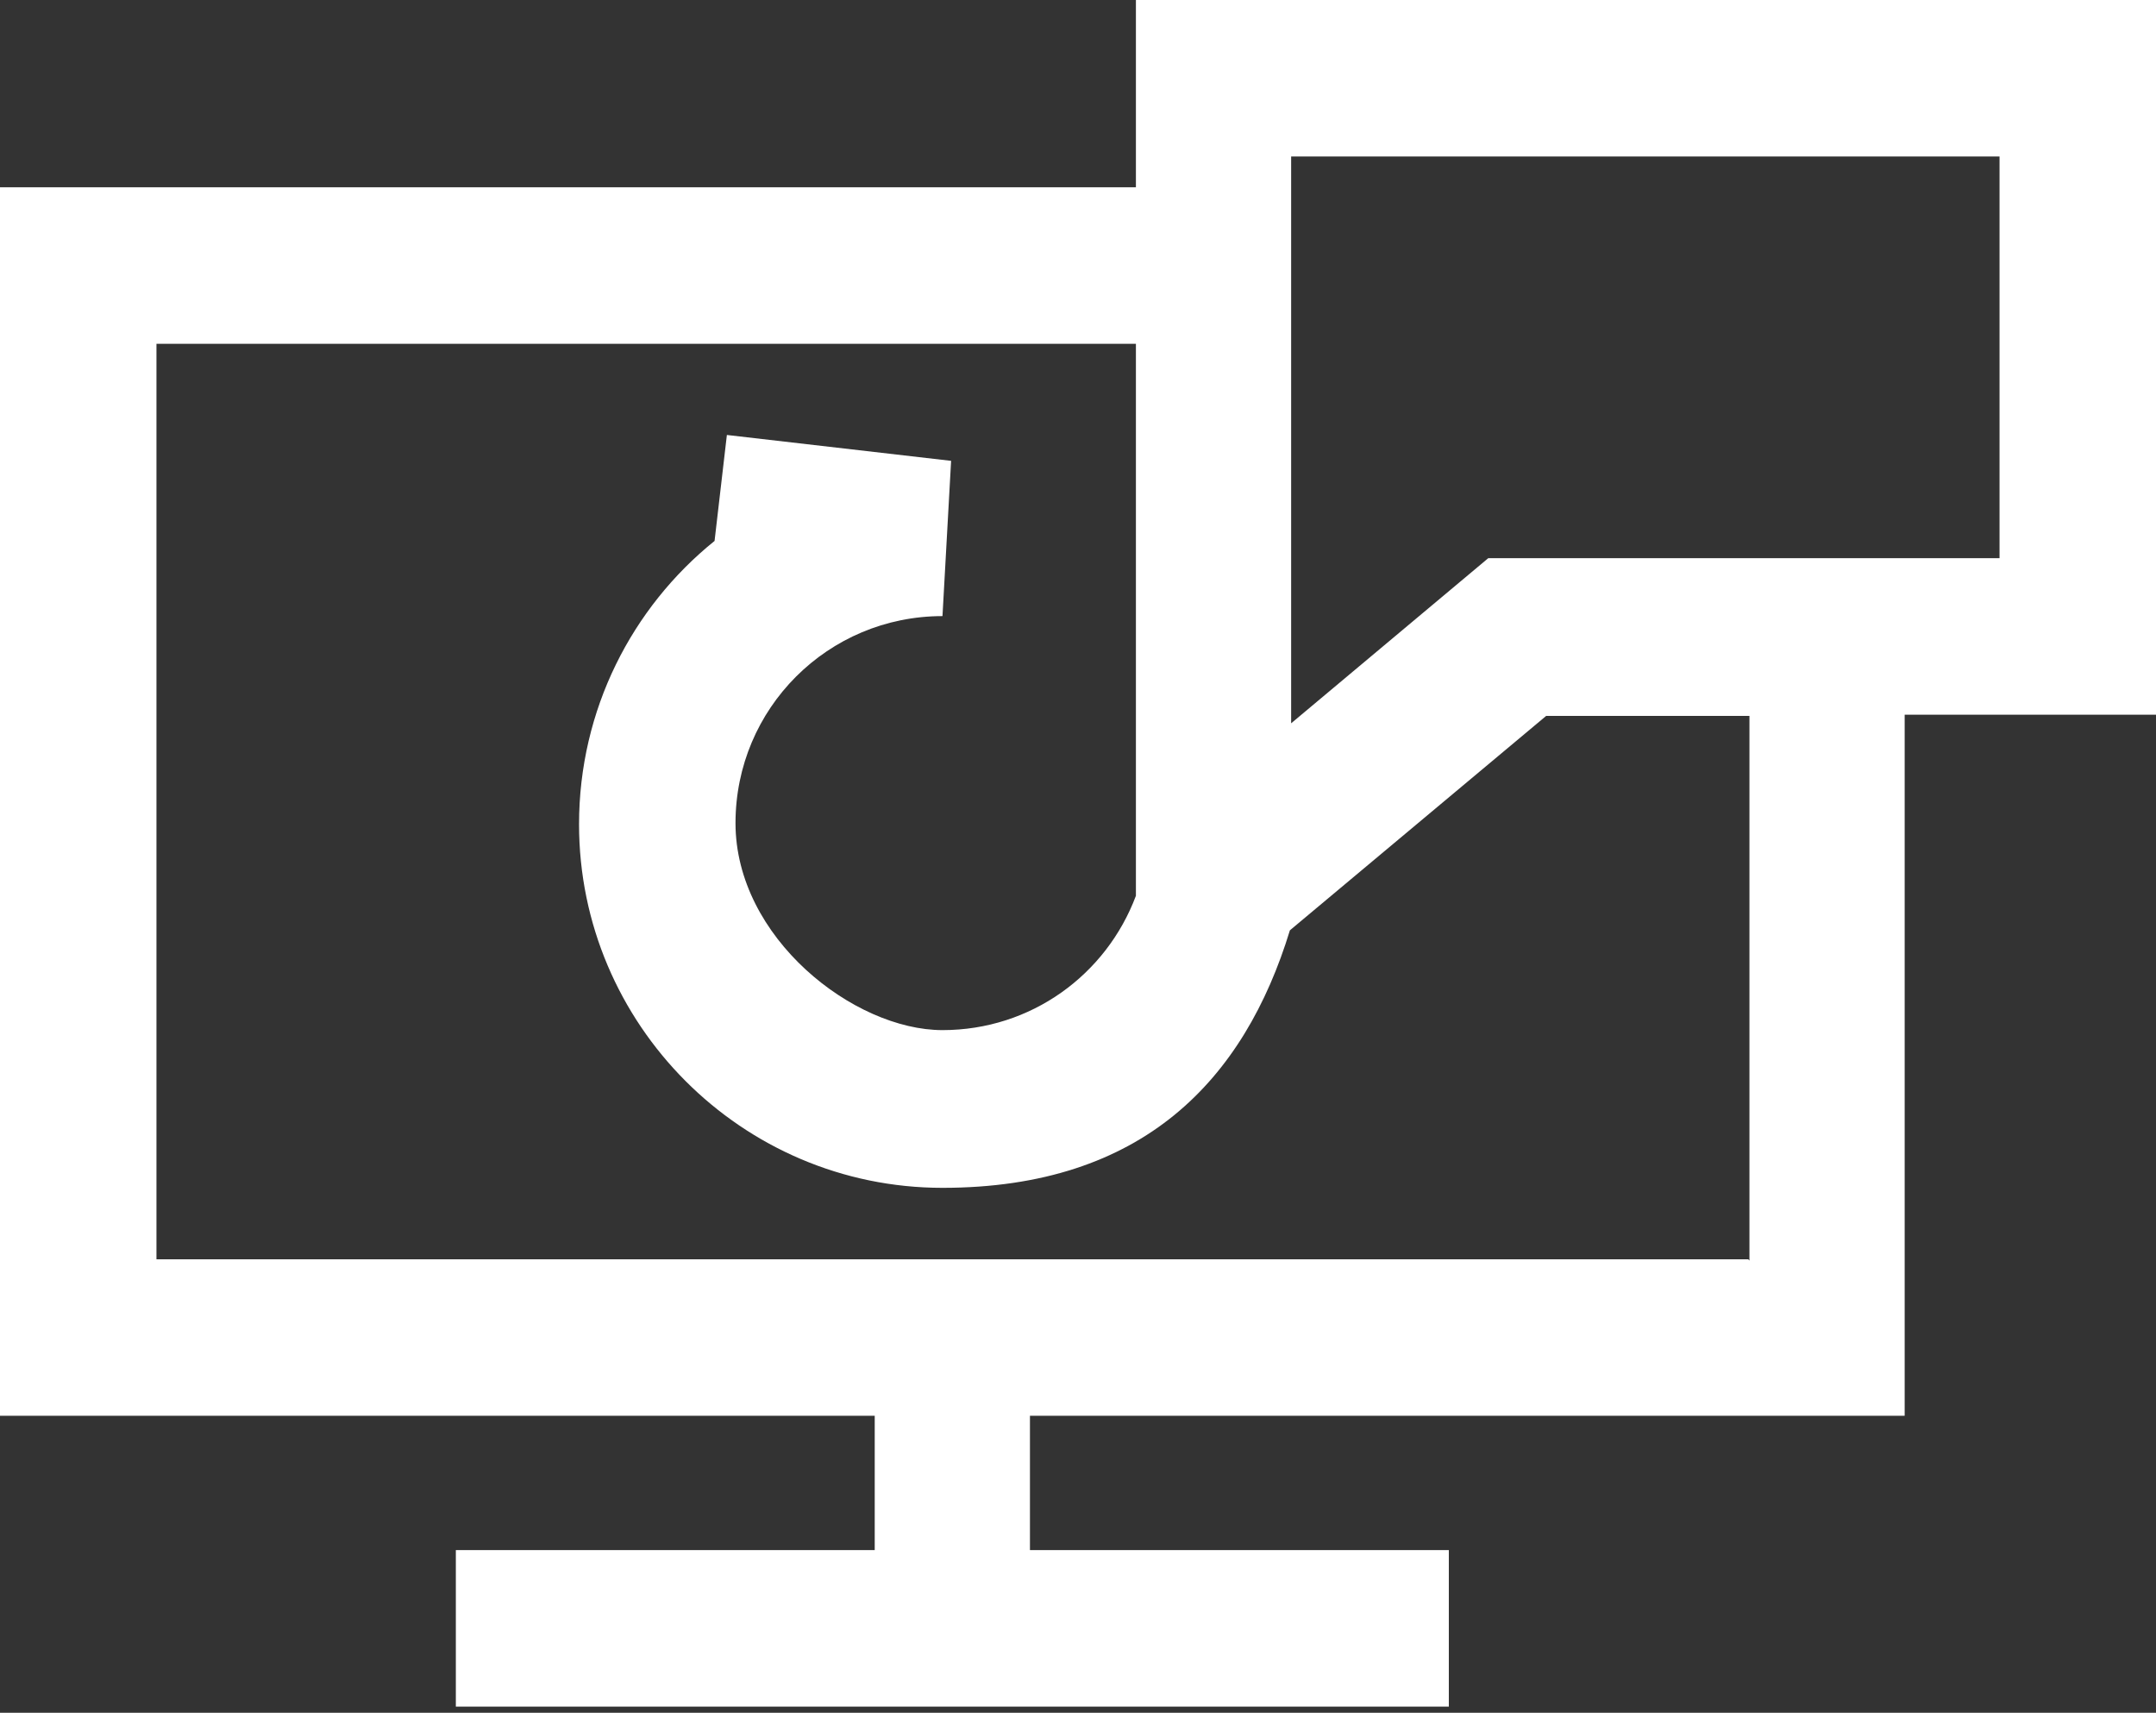
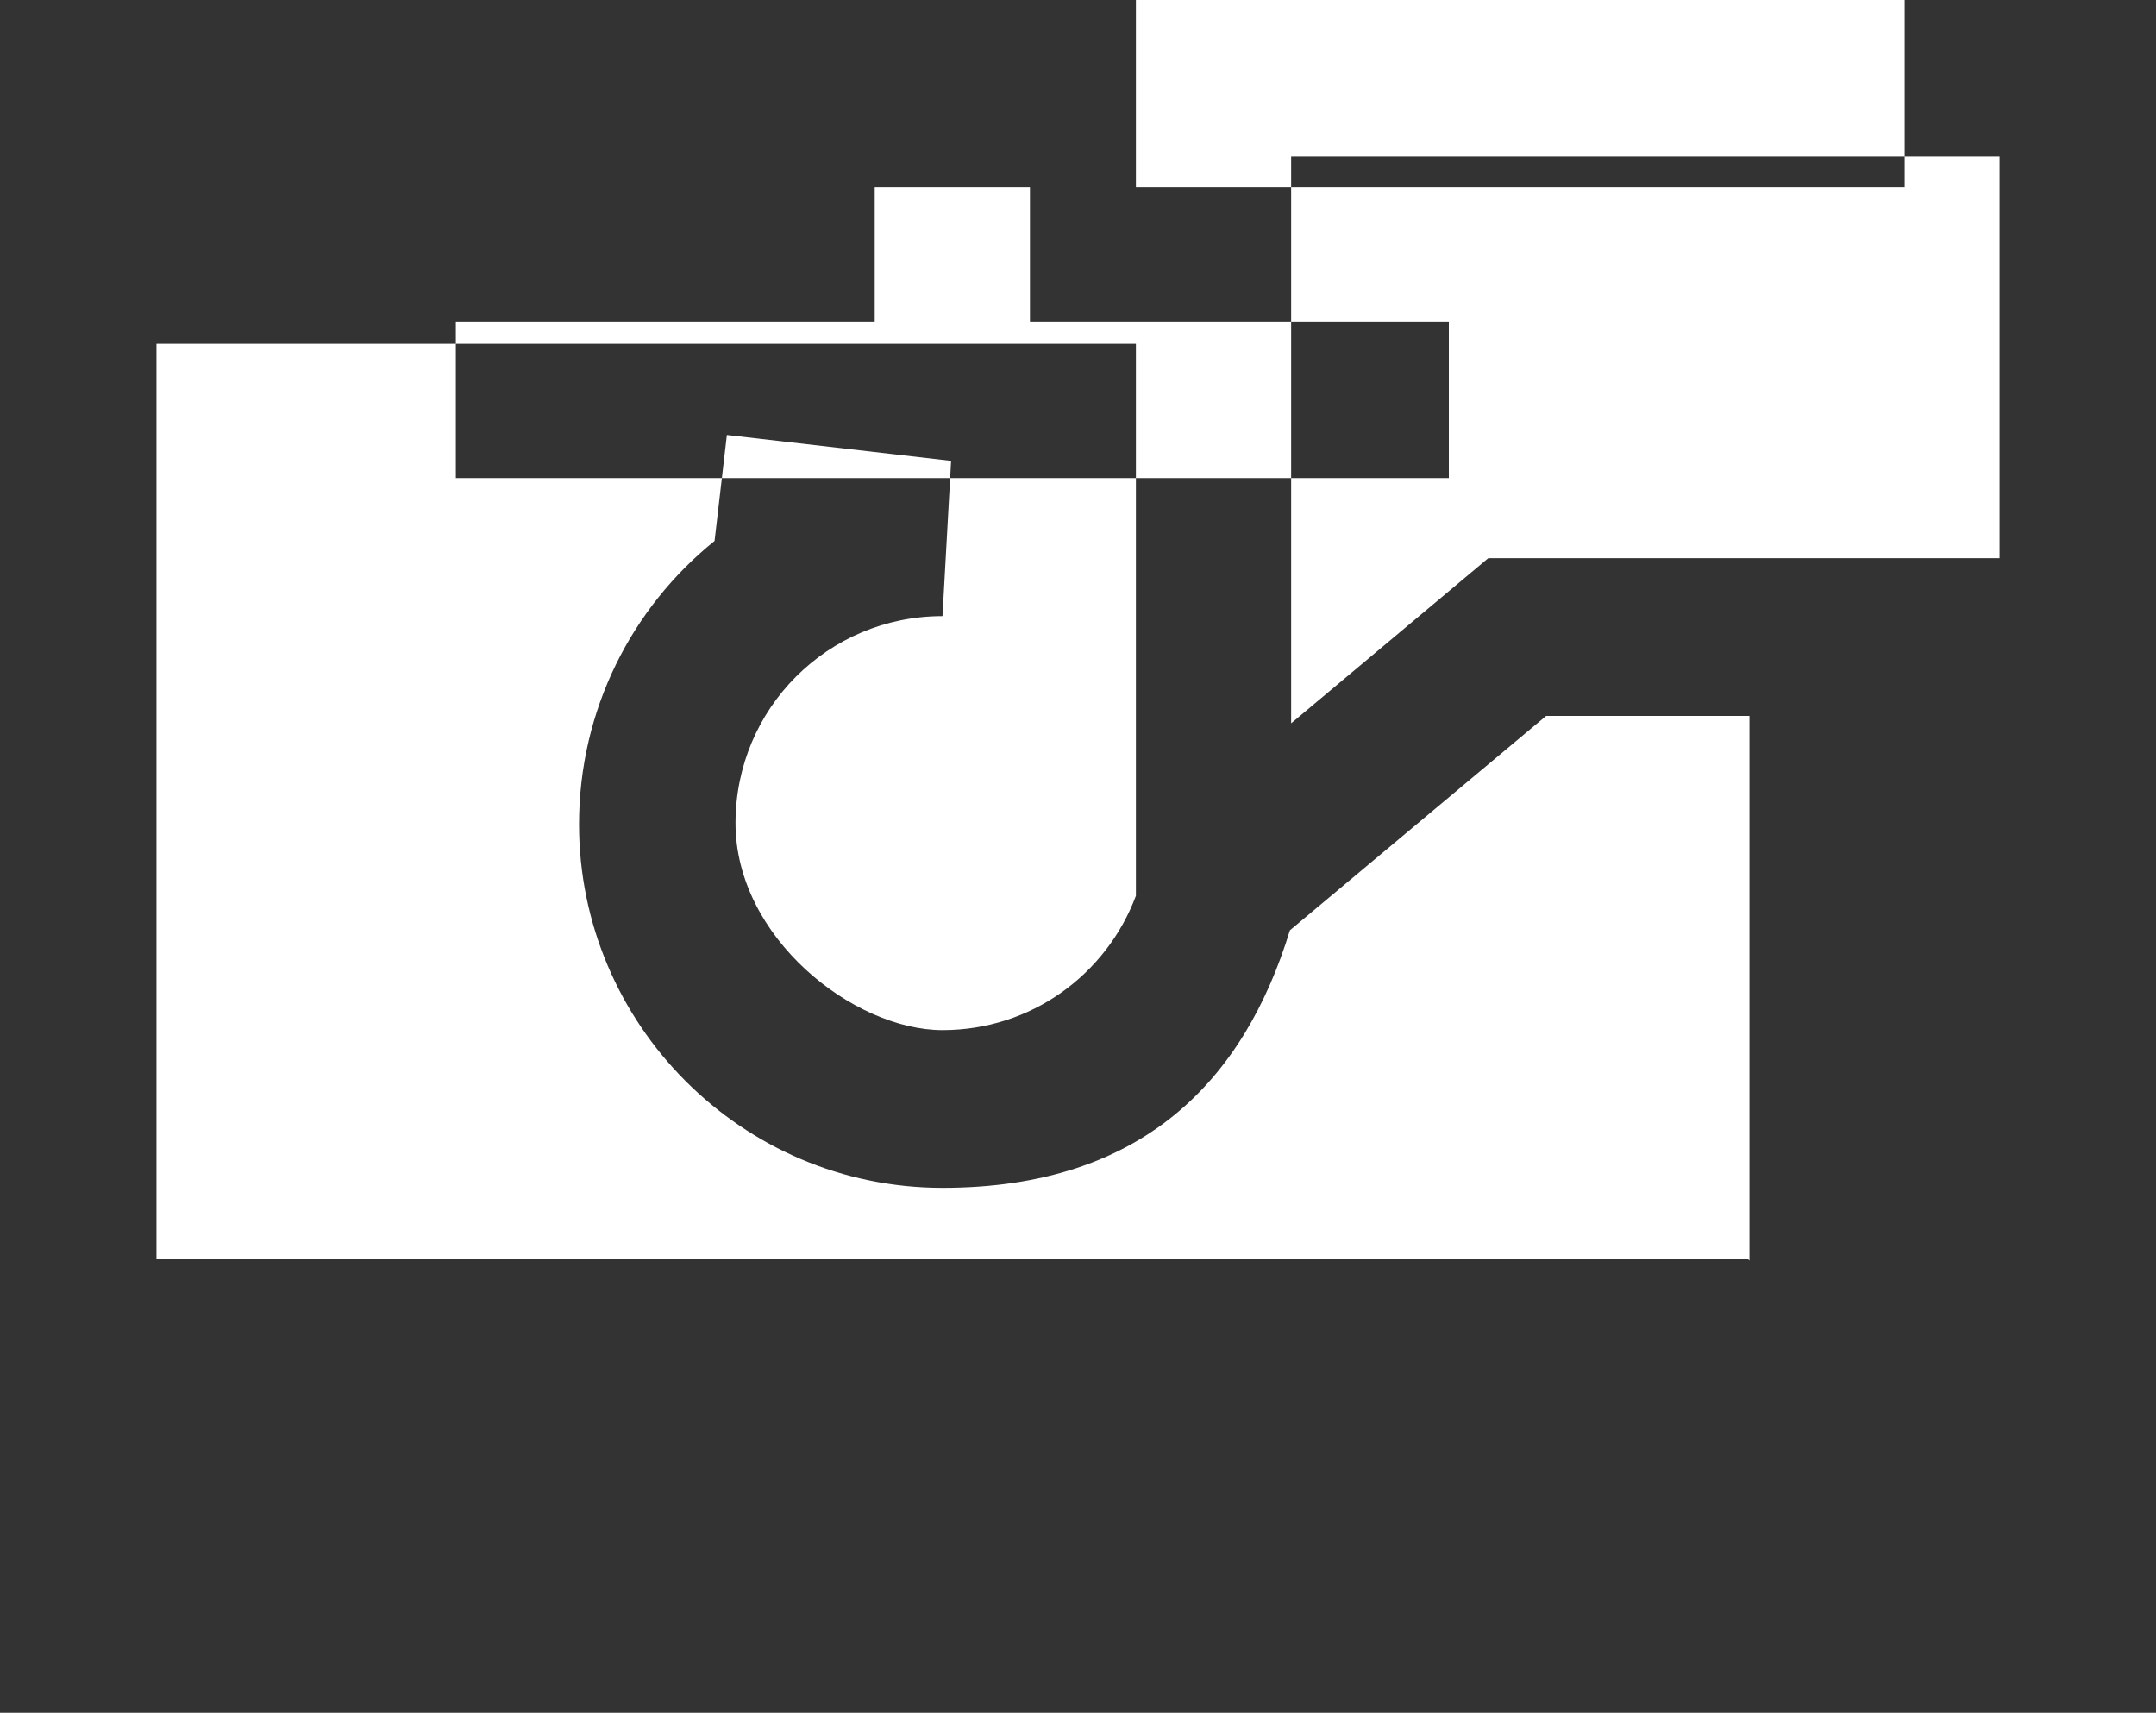
<svg xmlns="http://www.w3.org/2000/svg" version="1.1" viewBox="0 0 175 139">
  <rect x="0" y="0" width="175" height="139" fill="#333333" stroke="none" />
  <defs>
    <style>
      .cls-1 {
        fill: #fff;
      }
    </style>
  </defs>
  <g>
    <g id="Layer_1">
-       <path class="cls-1" d="M175,0h-82.8v15.2H0v99.7h71v10.9h-34v12.7h80.6v-12.7h-34v-10.9h71v-56.9h20.4V0ZM141.9,102.2H12.7V27.9h79.5v44.8c-2.4,6.4-8.5,10.9-15.7,10.9s-16.8-7.5-16.8-16.8,7.5-16.8,16.8-16.8l.7-12.6-18.2-2.1-1,8.6c-6.7,5.4-11,13.7-11,23,0,16.2,13.2,29.5,29.5,29.5s24.5-8.8,28.2-20.9l20.8-17.4h16.5v44.2h0ZM162.3,45.3h-41.5l-16,13.4V12.7h57.5v32.7Z" />
+       <path class="cls-1" d="M175,0h-82.8v15.2H0h71v10.9h-34v12.7h80.6v-12.7h-34v-10.9h71v-56.9h20.4V0ZM141.9,102.2H12.7V27.9h79.5v44.8c-2.4,6.4-8.5,10.9-15.7,10.9s-16.8-7.5-16.8-16.8,7.5-16.8,16.8-16.8l.7-12.6-18.2-2.1-1,8.6c-6.7,5.4-11,13.7-11,23,0,16.2,13.2,29.5,29.5,29.5s24.5-8.8,28.2-20.9l20.8-17.4h16.5v44.2h0ZM162.3,45.3h-41.5l-16,13.4V12.7h57.5v32.7Z" />
    </g>
  </g>
</svg>